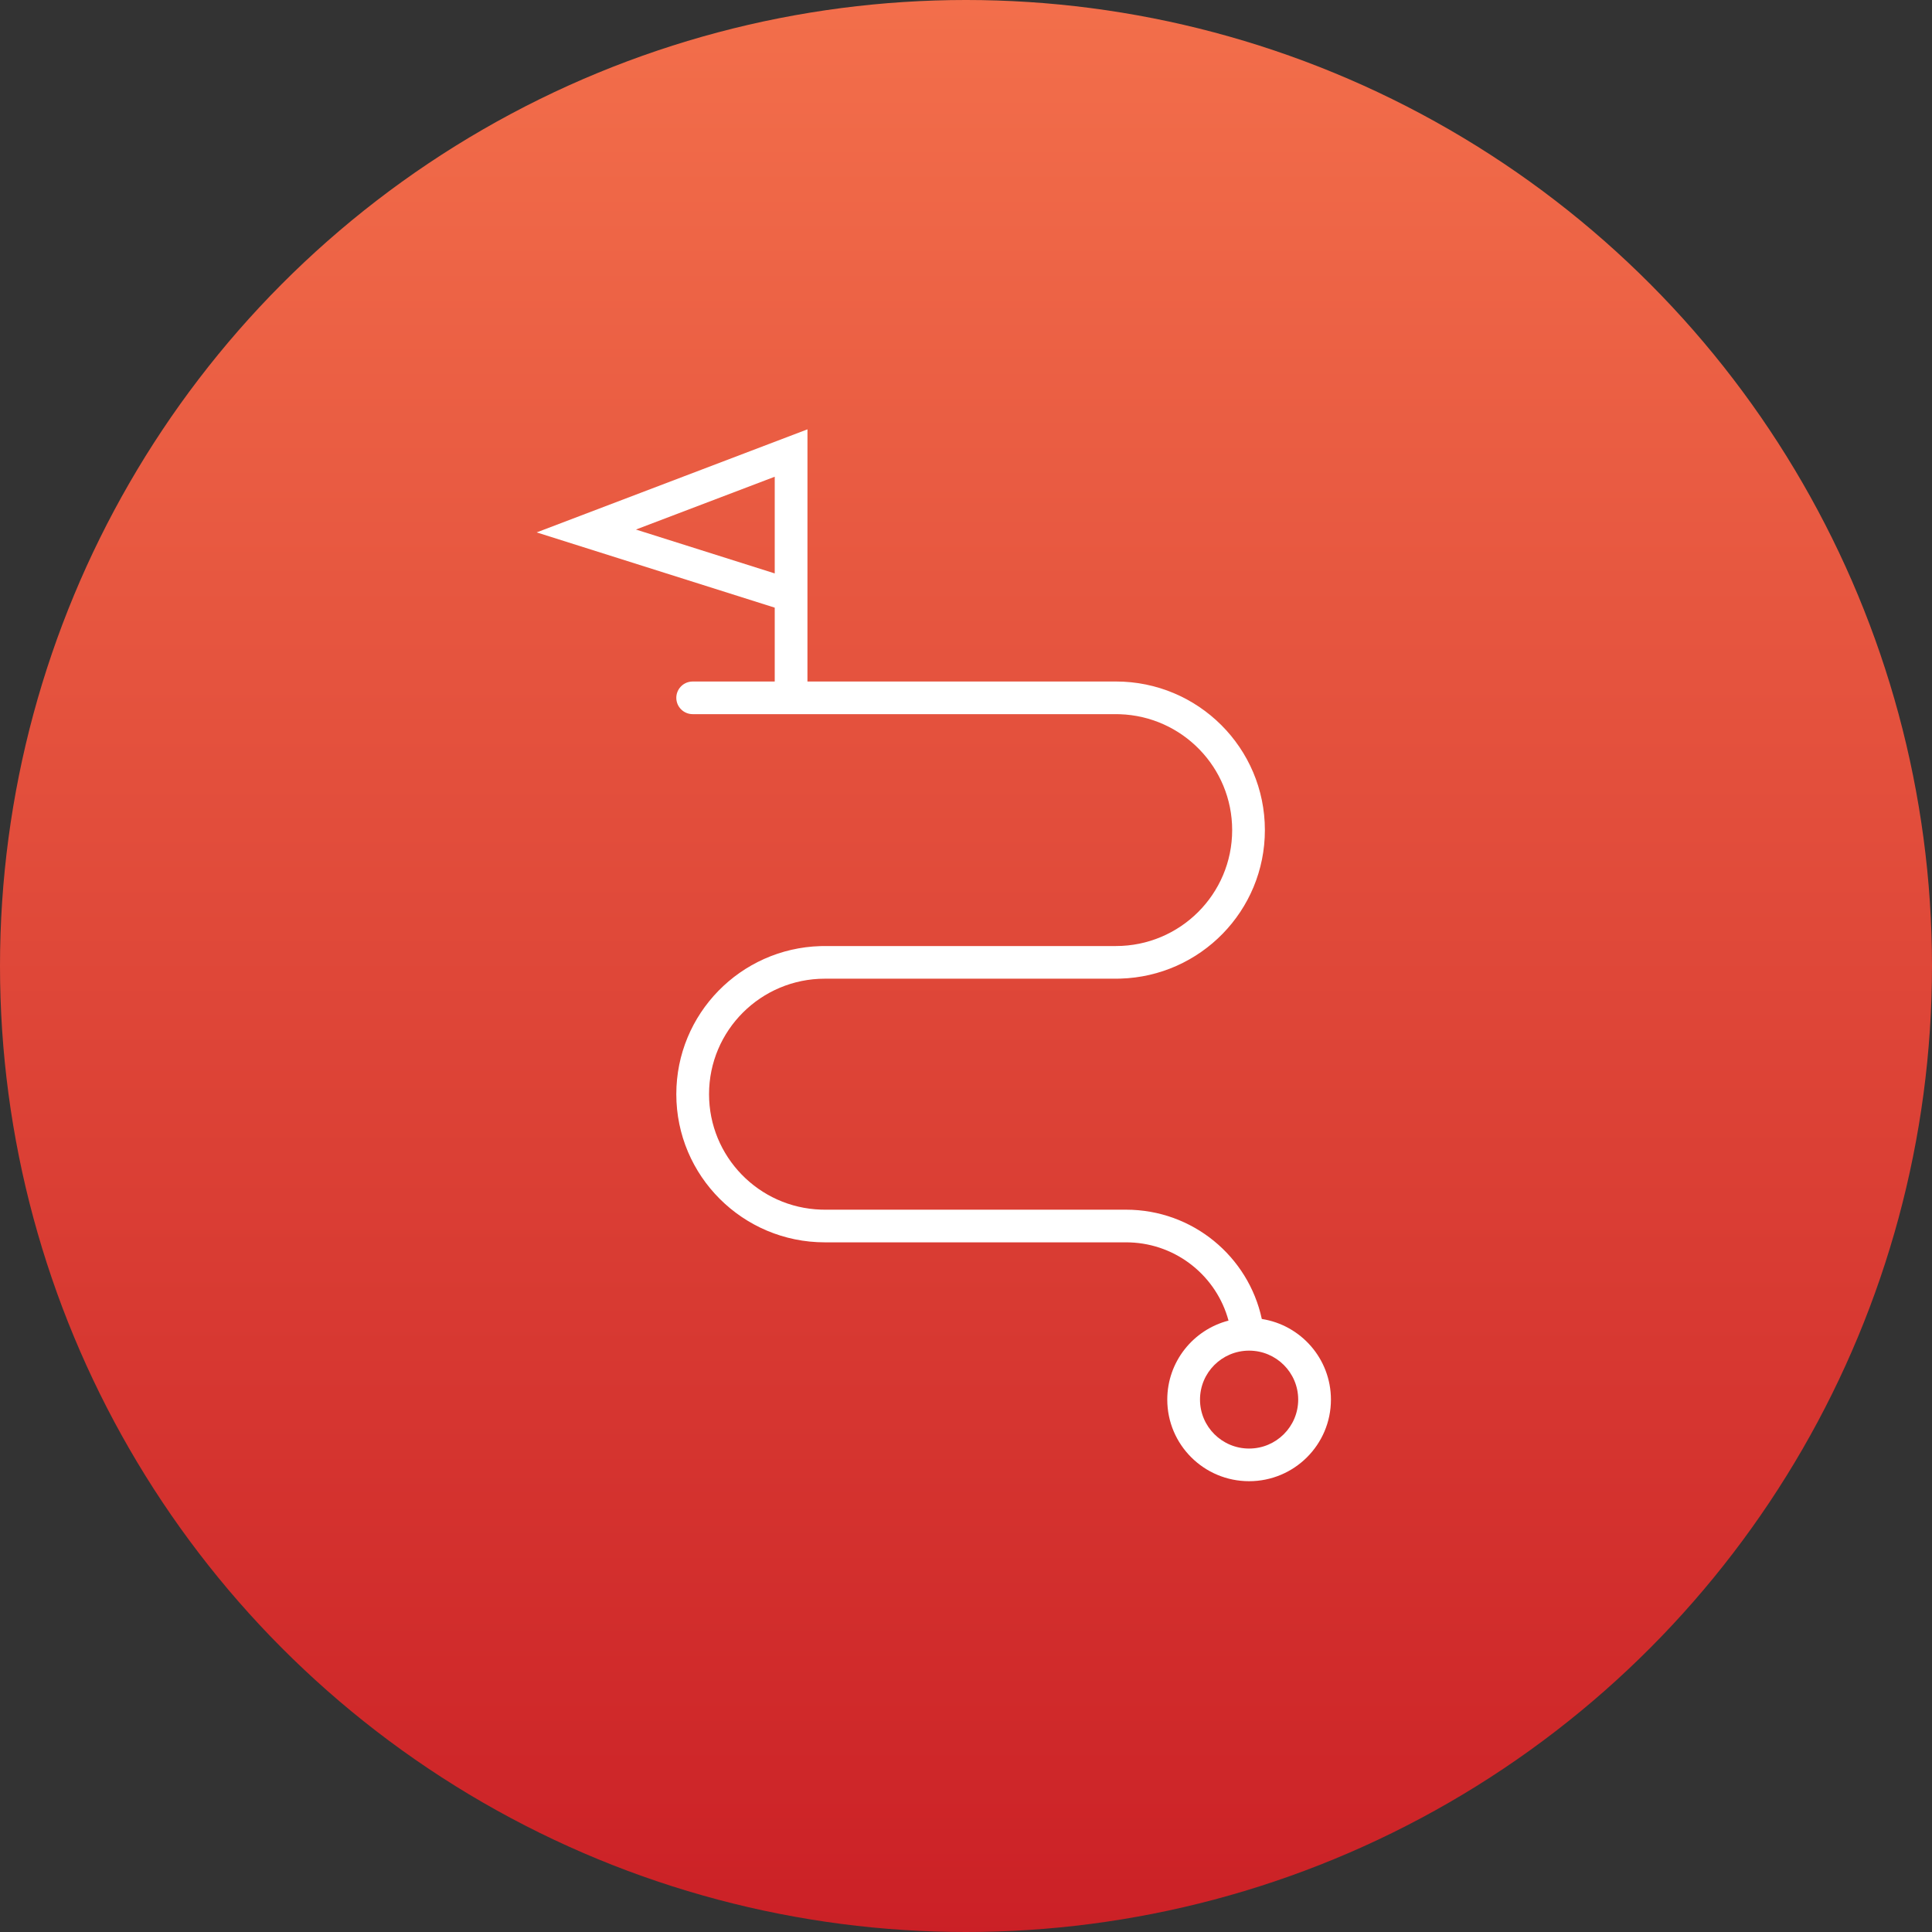
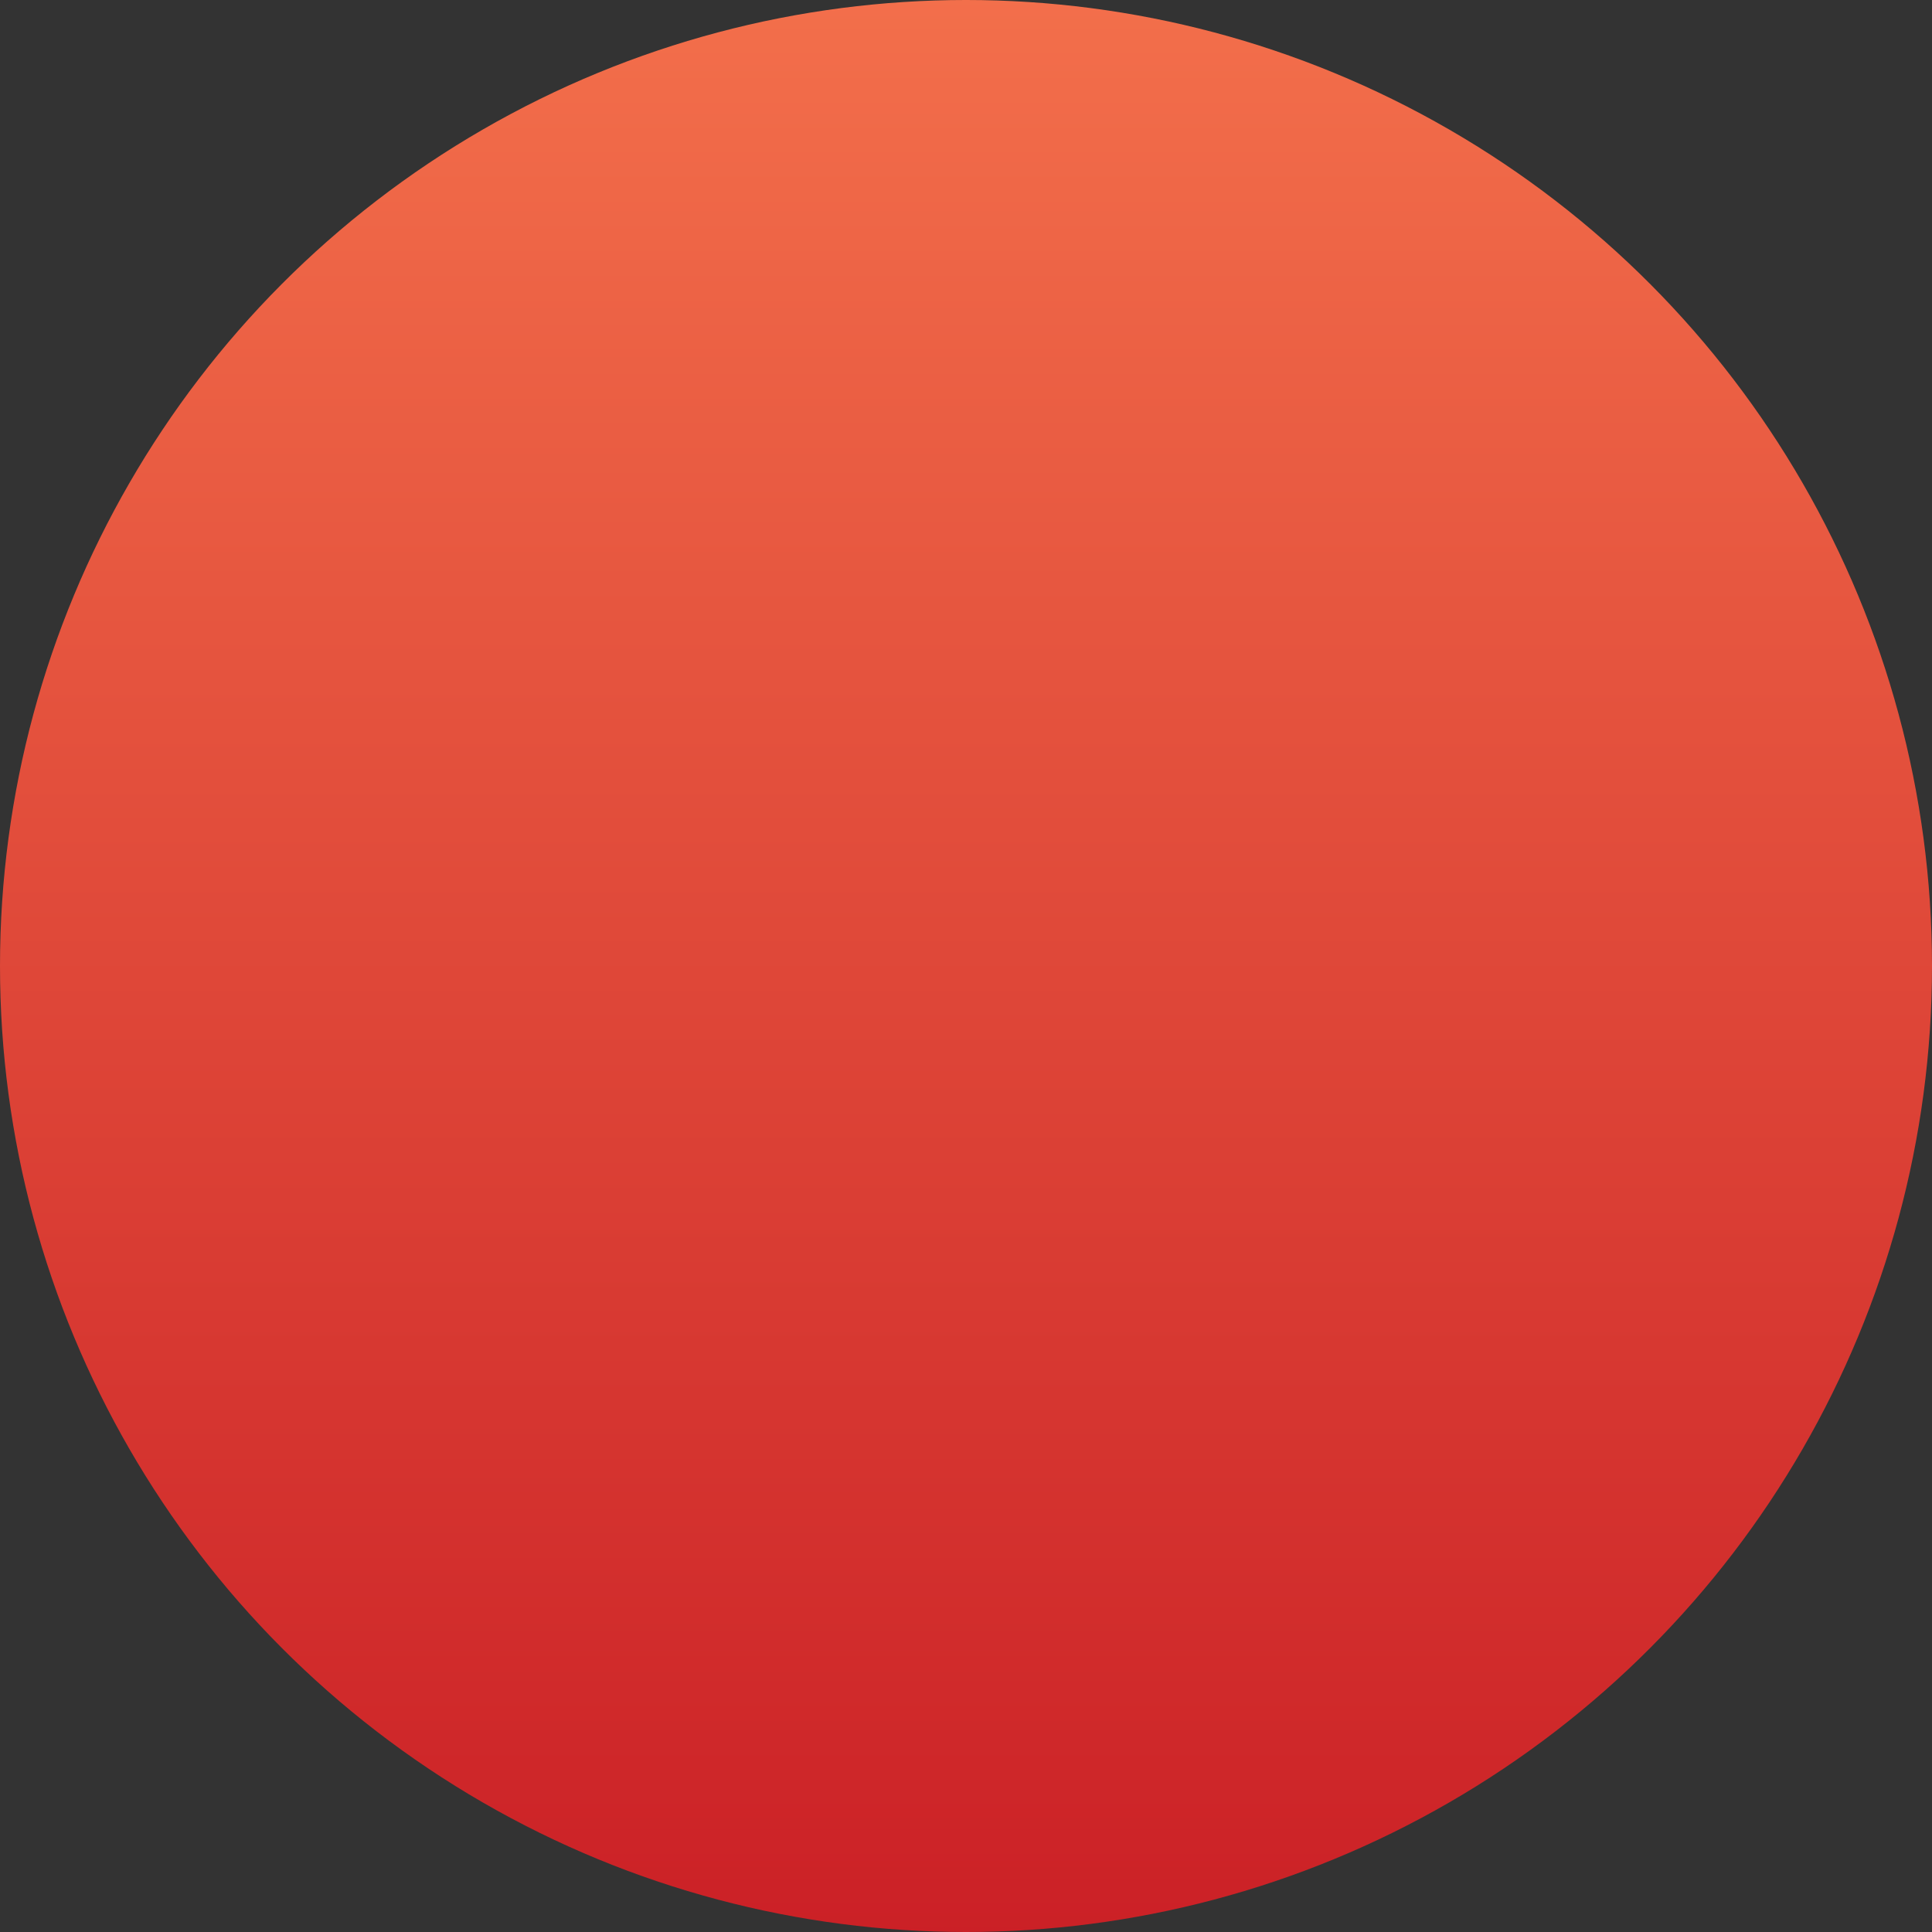
<svg xmlns="http://www.w3.org/2000/svg" width="90" height="90" viewBox="0 0 90 90">
  <rect x="0" y="0" width="90" height="90" fill="#333333" stroke="none" />
  <defs>
    <linearGradient id="icon-path-a" x1="50%" x2="50%" y1="0%" y2="100%">
      <stop offset="0%" stop-color="#F36F4B" />
      <stop offset="100%" stop-color="#CB2026" />
    </linearGradient>
  </defs>
  <g fill="none" fill-rule="evenodd">
    <circle cx="45" cy="45" r="45" fill="url(#icon-path-a)" />
-     <path fill="#FFF" fill-rule="nonzero" d="M37.615,20 L37.614,31.747 L51.983,31.747 C55.816,31.747 58.923,34.846 58.923,38.669 C58.923,42.425 55.924,45.482 52.184,45.588 L51.983,45.591 L38.426,45.591 C35.446,45.591 33.03,48 33.03,50.971 C33.03,53.882 35.348,56.254 38.244,56.349 L38.426,56.352 L52.457,56.352 C55.561,56.352 58.155,58.534 58.78,61.443 C60.604,61.726 62,63.3 62,65.199 C62,67.298 60.293,69 58.188,69 C56.083,69 54.376,67.298 54.376,65.199 C54.376,63.43 55.588,61.943 57.229,61.519 C56.679,59.474 54.841,57.953 52.634,57.876 L52.457,57.873 L38.426,57.873 C34.604,57.873 31.505,54.783 31.505,50.971 C31.505,47.228 34.494,44.181 38.222,44.073 L38.426,44.07 L51.983,44.07 C54.974,44.07 57.399,41.652 57.399,38.669 C57.399,35.747 55.072,33.367 52.165,33.271 L51.983,33.268 L32.268,33.268 C31.847,33.268 31.505,32.928 31.505,32.508 C31.505,32.118 31.8,31.796 32.179,31.753 L32.268,31.747 L36.09,31.747 L36.09,28.307 L25,24.801 L37.615,20 Z M58.2,62.917 L58.175,62.918 C56.918,62.925 55.901,63.943 55.901,65.199 C55.901,66.458 56.925,67.479 58.188,67.479 C59.451,67.479 60.475,66.458 60.475,65.199 C60.475,63.939 59.451,62.918 58.188,62.918 L58.2,62.917 Z M36.09,22.208 L29.624,24.668 L36.09,26.712 L36.09,22.208 Z" />
  </g>
</svg>